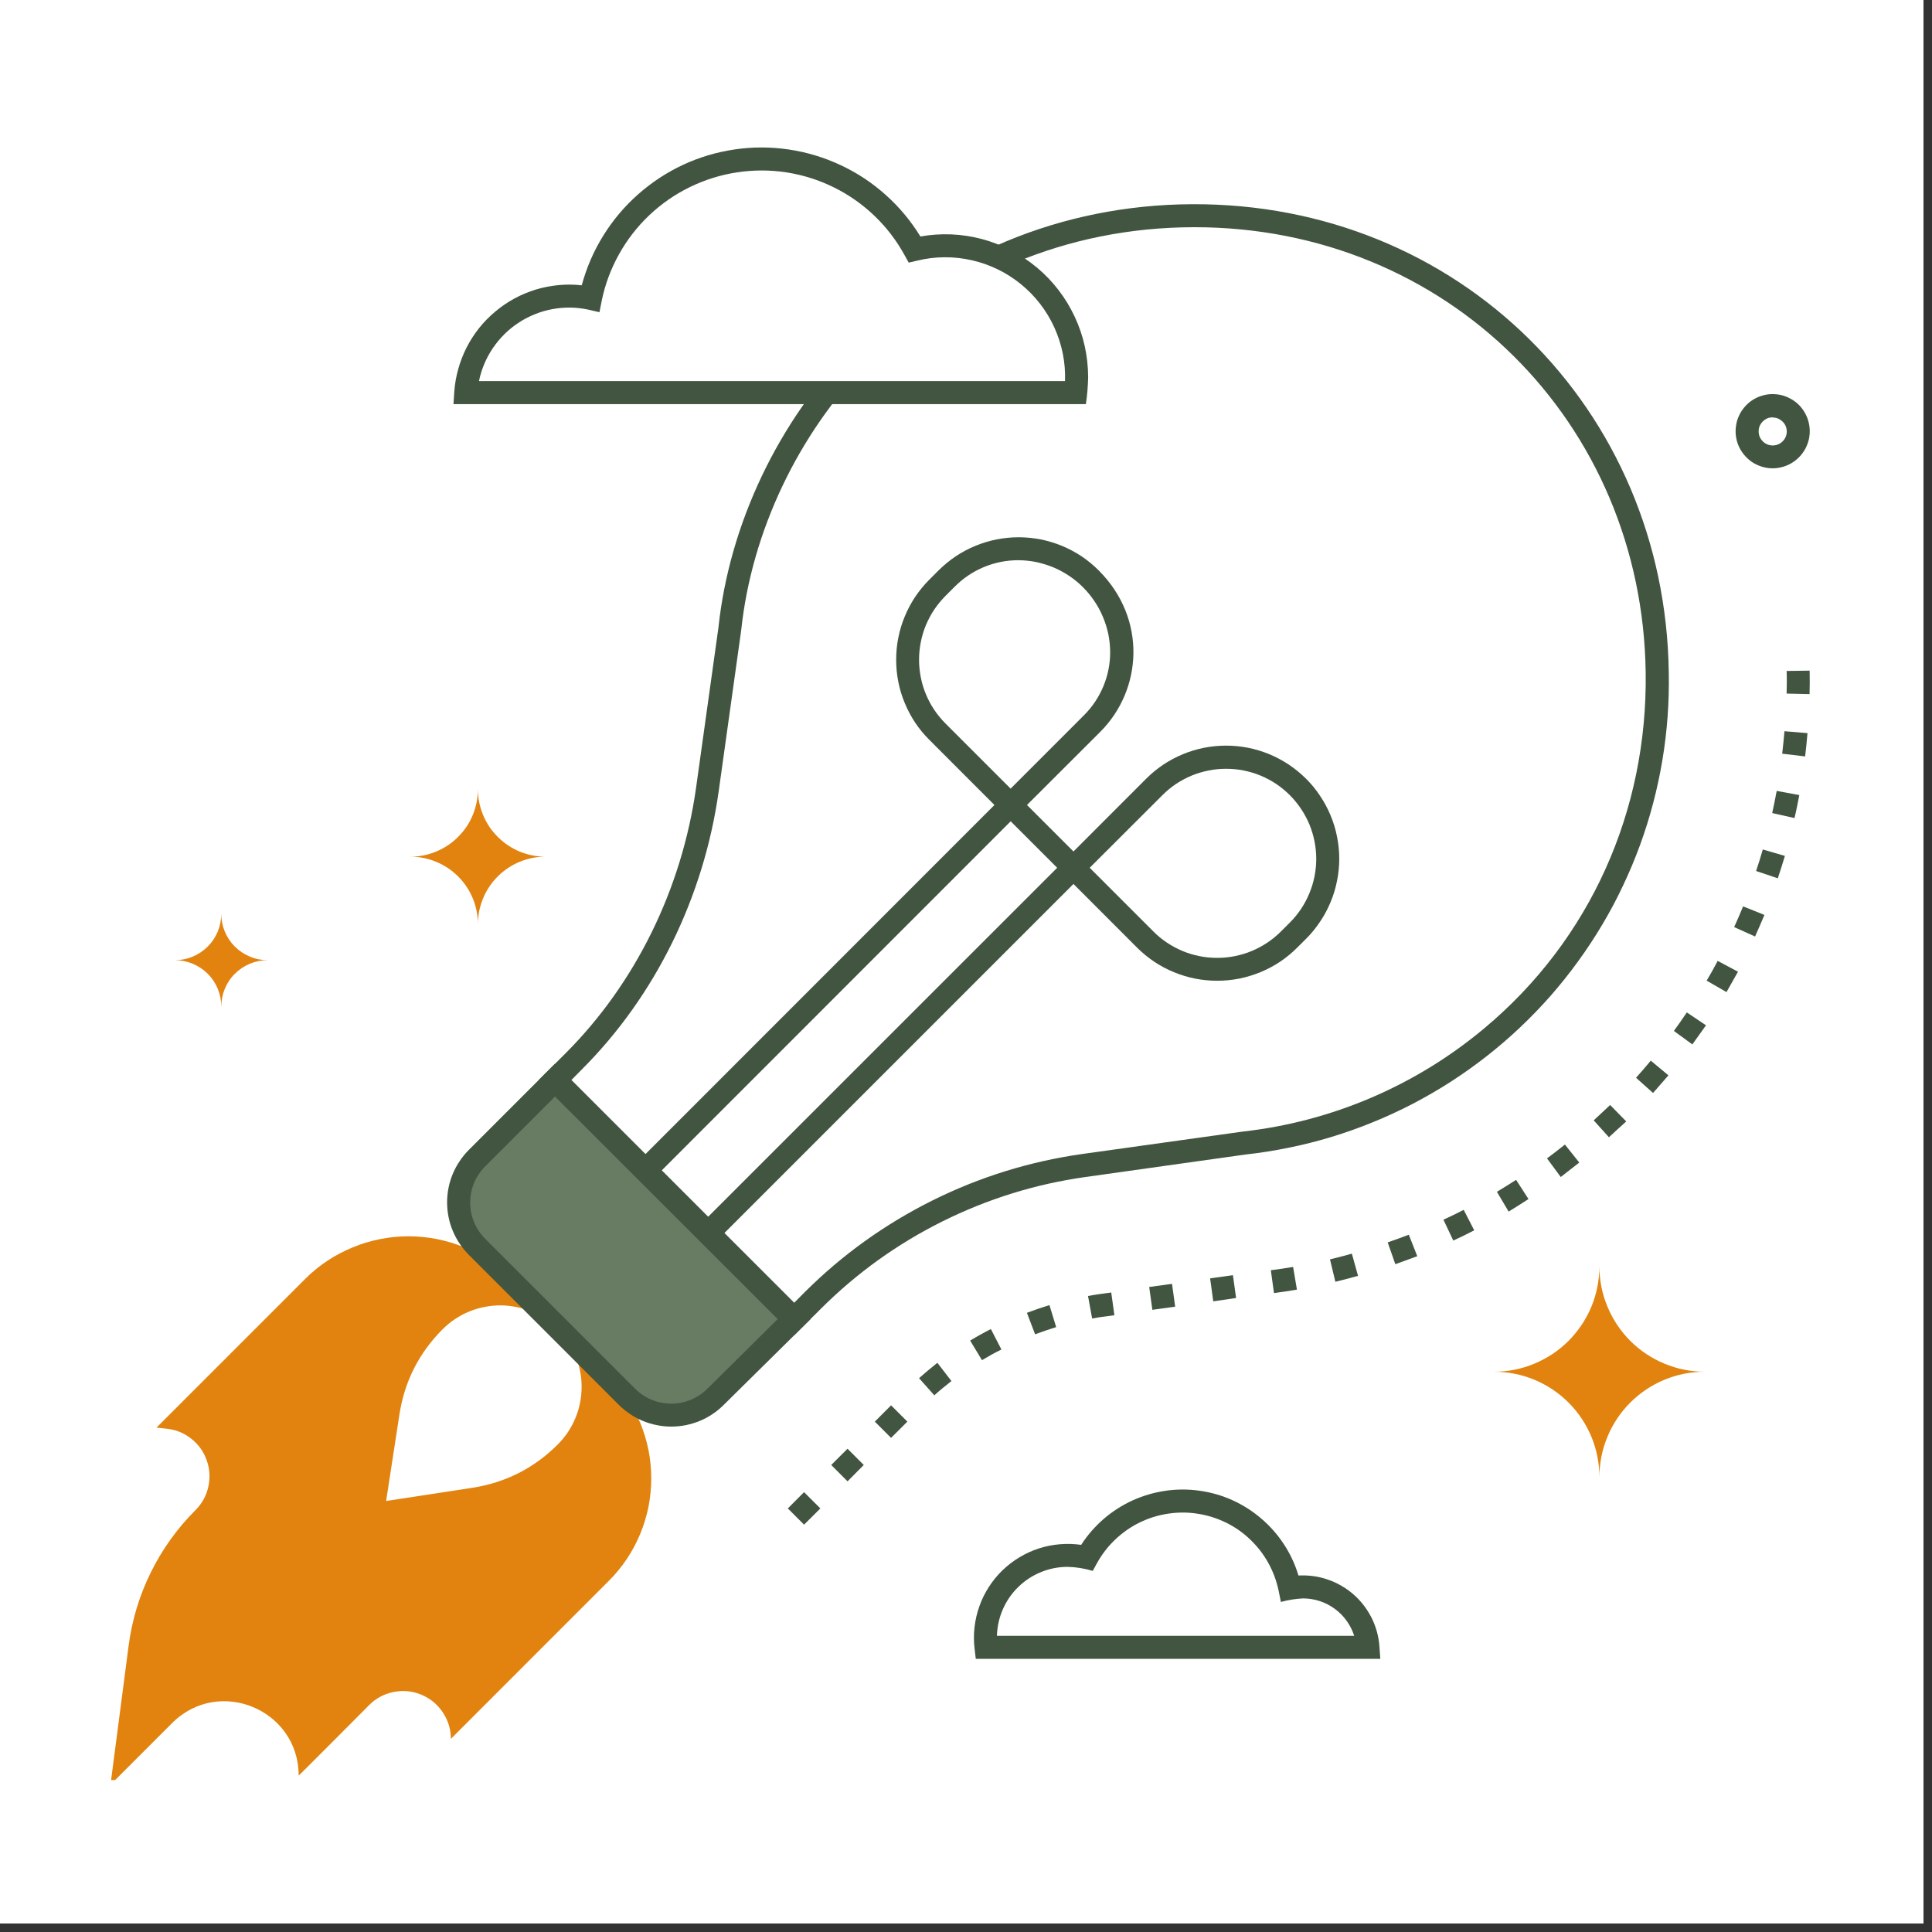
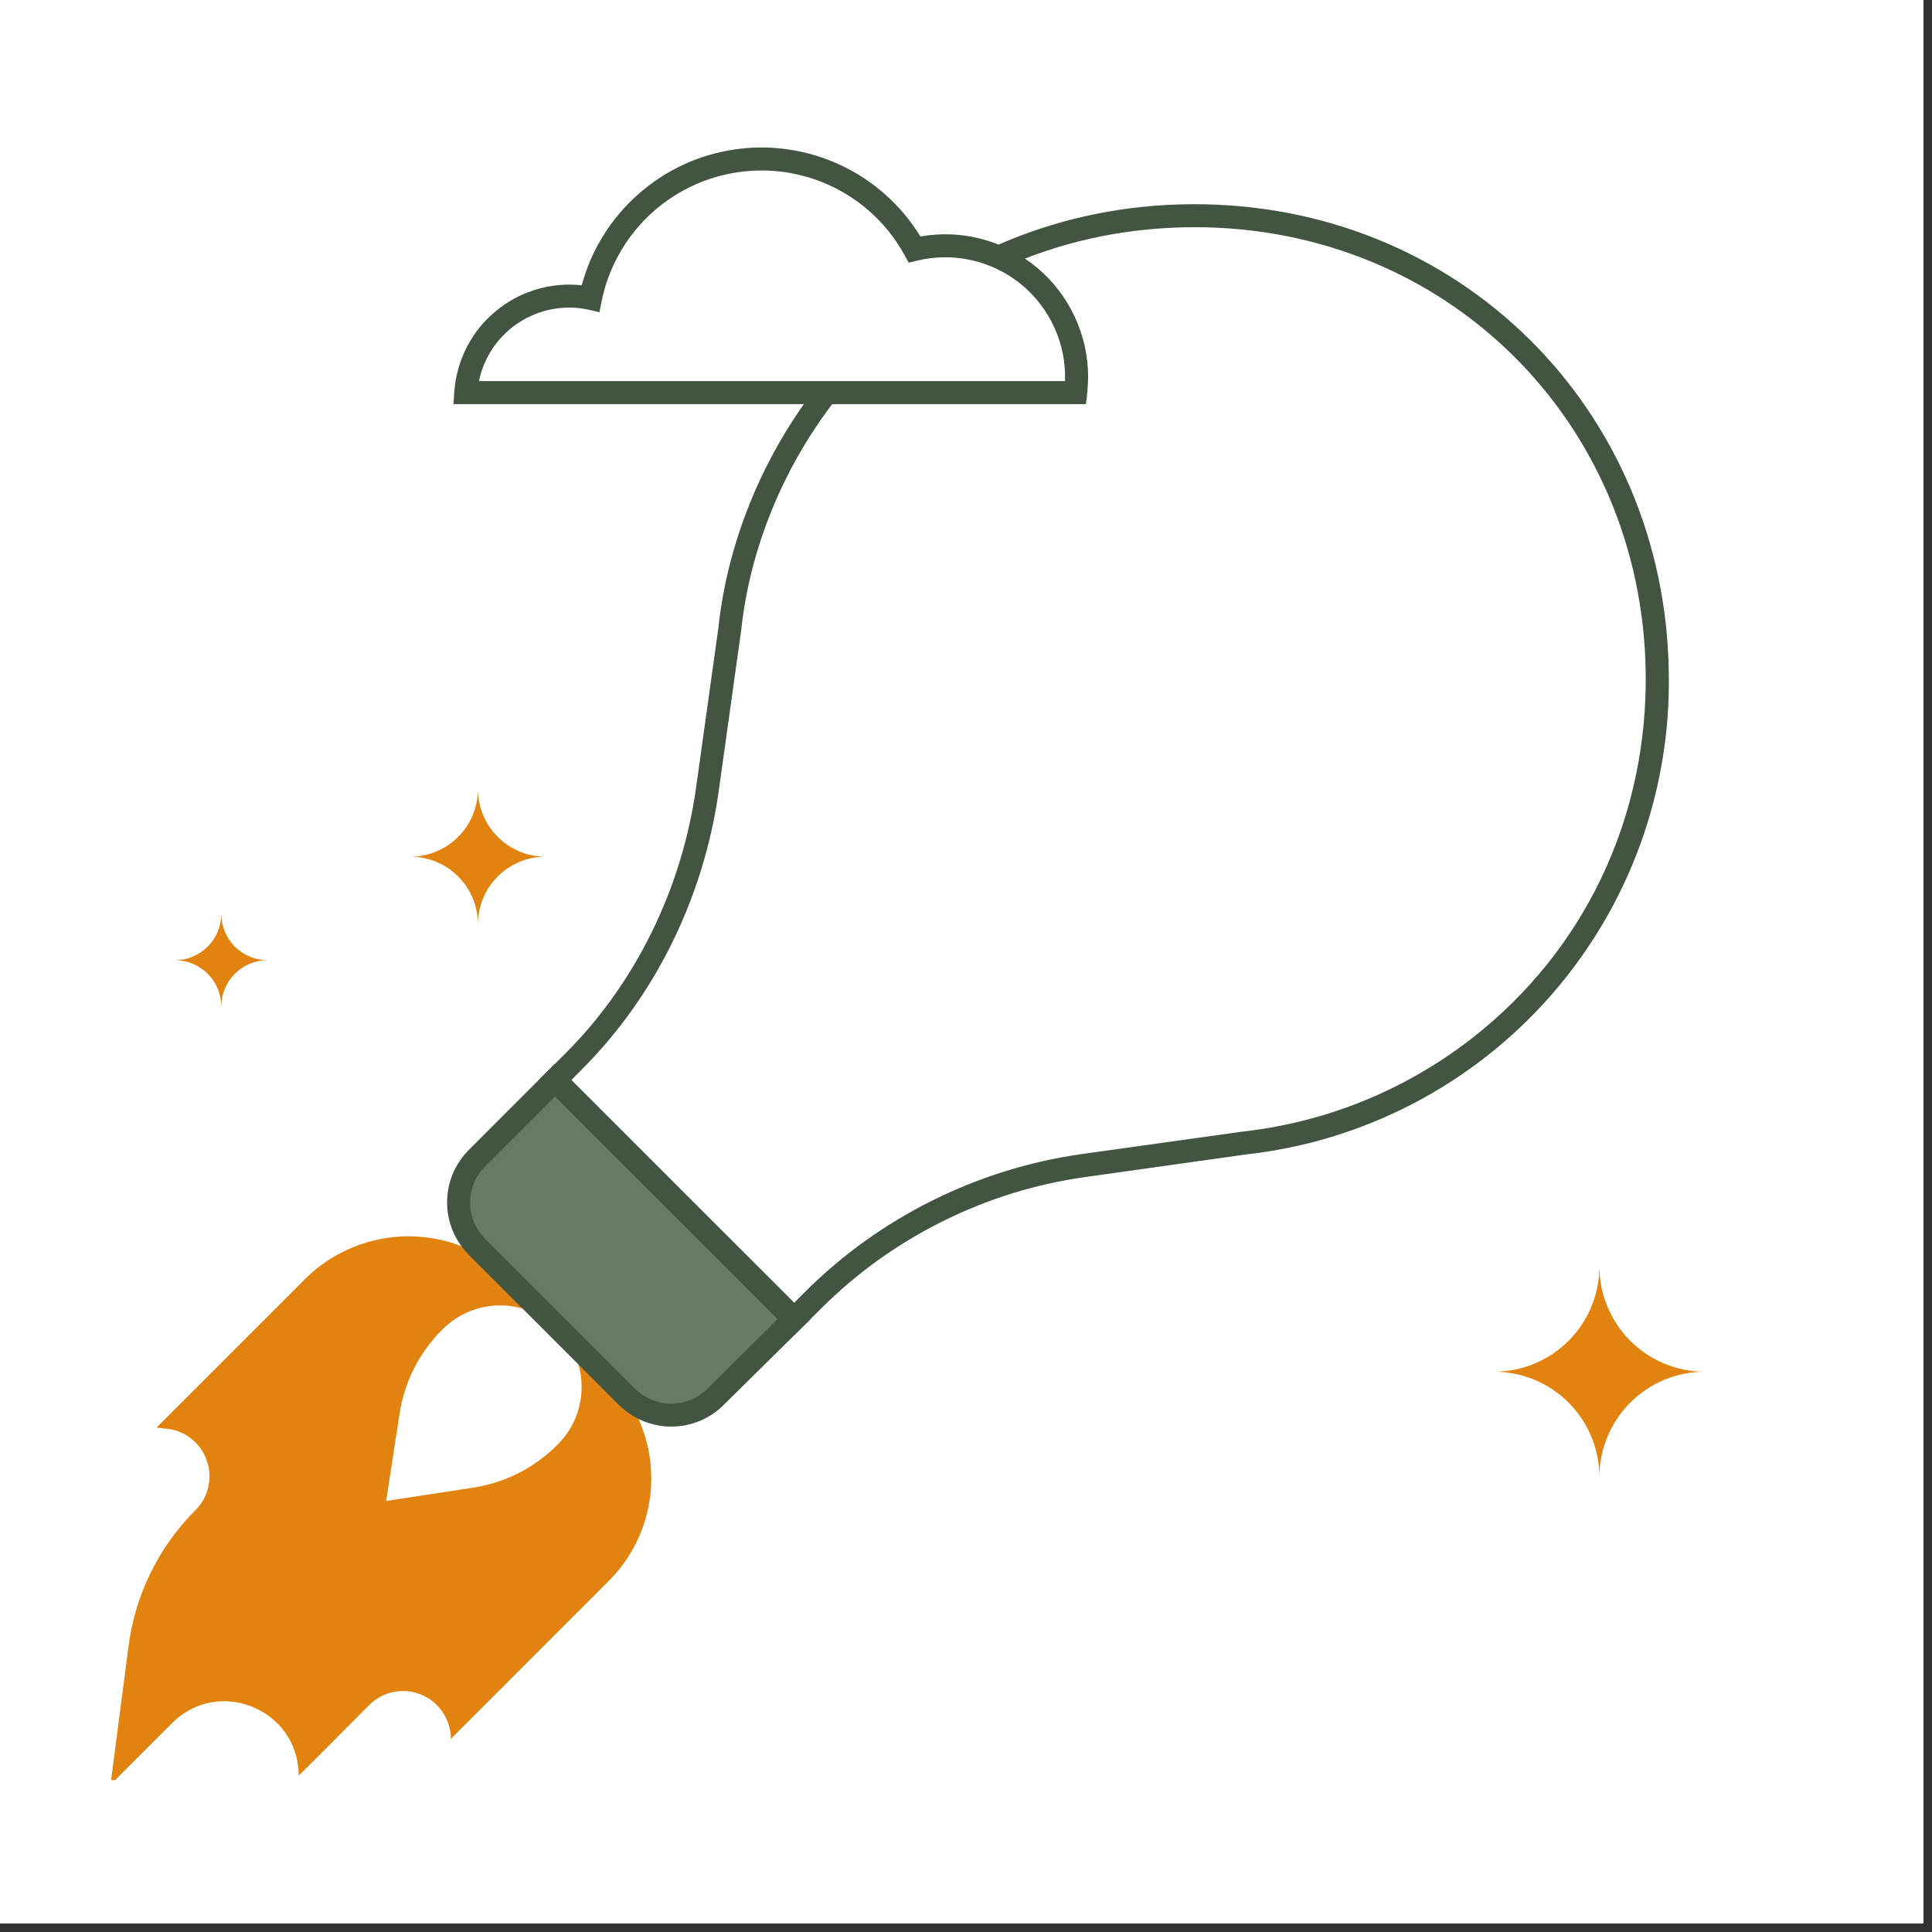
<svg xmlns="http://www.w3.org/2000/svg" width="200" zoomAndPan="magnify" viewBox="0 0 112.5 112.5" height="200" preserveAspectRatio="xMidYMid meet" version="1.0">
  <rect x="0" y="0" width="112.5" height="112.5" fill="#333333" stroke="none" />
  <defs>
    <clipPath id="64579f1575">
      <path d="M 0 0 L 112.004 0 L 112.004 112.004 L 0 112.004 Z M 0 0 " clip-rule="nonzero" />
    </clipPath>
    <clipPath id="2552313ef8">
      <path d="M 6.402 71 L 38 71 L 38 103.652 L 6.402 103.652 Z M 6.402 71 " clip-rule="nonzero" />
    </clipPath>
    <clipPath id="9dcc5ec28b">
      <path d="M 45 39 L 105.711 39 L 105.711 89 L 45 89 Z M 45 39 " clip-rule="nonzero" />
    </clipPath>
    <clipPath id="0b75025d8a">
      <path d="M 26 8.074 L 64 8.074 L 64 24 L 26 24 Z M 26 8.074 " clip-rule="nonzero" />
    </clipPath>
    <clipPath id="fe6bd77d94">
      <path d="M 101 22 L 105.711 22 L 105.711 28 L 101 28 Z M 101 22 " clip-rule="nonzero" />
    </clipPath>
  </defs>
  <g clip-path="url(#64579f1575)">
    <path fill="#ffffff" d="M 0 0 L 112.004 0 L 112.004 112.004 L 0 112.004 Z M 0 0 " fill-opacity="1" fill-rule="nonzero" />
    <path fill="#ffffff" d="M 0 0 L 112.004 0 L 112.004 112.004 L 0 112.004 Z M 0 0 " fill-opacity="1" fill-rule="nonzero" />
  </g>
  <path fill="#ffffff" d="M 89.145 58.266 C 86.938 60.586 84.395 62.461 81.523 63.887 C 78.652 65.312 75.625 66.207 72.438 66.562 L 63.098 67.867 C 60.113 68.285 57.273 69.164 54.578 70.508 C 51.883 71.852 49.469 73.59 47.34 75.719 L 46.238 76.812 L 32.32 62.887 L 33.414 61.793 C 35.535 59.648 37.262 57.219 38.594 54.512 C 39.922 51.801 40.789 48.953 41.191 45.961 L 42.496 36.625 C 43.586 26.312 50.973 16.41 62.602 13.434 C 71.656 11.113 81.766 13.414 88.688 20.332 C 98.887 30.535 99.172 47.703 89.145 58.266 Z M 89.145 58.266 " fill-opacity="1" fill-rule="nonzero" />
  <g clip-path="url(#2552313ef8)">
    <path fill="#e1830e" d="M 17.781 74.461 L 9.113 83.129 L 9.715 83.195 C 10.246 83.25 10.723 83.445 11.145 83.781 C 11.562 84.113 11.863 84.531 12.039 85.039 C 12.219 85.543 12.246 86.059 12.129 86.582 C 12.012 87.105 11.762 87.555 11.383 87.934 C 10.316 89 9.449 90.211 8.781 91.562 C 8.113 92.918 7.684 94.344 7.488 95.84 L 6.434 103.922 L 10.02 100.336 C 12.742 97.613 17.391 99.543 17.391 103.391 C 17.391 103.414 21.52 99.262 21.496 99.285 C 21.895 98.887 22.371 98.633 22.922 98.523 C 23.477 98.414 24.012 98.465 24.531 98.68 C 25.051 98.898 25.469 99.238 25.781 99.707 C 26.094 100.176 26.254 100.691 26.254 101.254 L 35.449 92.055 C 35.844 91.664 36.191 91.238 36.5 90.777 C 36.809 90.316 37.066 89.828 37.281 89.316 C 37.492 88.805 37.652 88.277 37.762 87.734 C 37.867 87.191 37.922 86.641 37.922 86.086 C 37.922 85.531 37.867 84.984 37.762 84.441 C 37.652 83.898 37.492 83.367 37.281 82.855 C 37.066 82.344 36.809 81.859 36.5 81.398 C 36.191 80.938 35.844 80.512 35.449 80.117 L 29.801 74.469 C 29.402 74.074 28.973 73.723 28.512 73.414 C 28.047 73.105 27.555 72.848 27.039 72.633 C 26.523 72.422 25.996 72.262 25.449 72.152 C 24.902 72.043 24.348 71.992 23.793 71.988 C 23.234 71.988 22.684 72.043 22.137 72.152 C 21.59 72.258 21.059 72.418 20.543 72.633 C 20.027 72.844 19.535 73.102 19.07 73.41 C 18.605 73.719 18.176 74.066 17.781 74.461 Z M 17.781 74.461 " fill-opacity="1" fill-rule="nonzero" />
  </g>
  <path fill="#ffffff" d="M 32.477 77.398 C 32.258 77.18 32.02 76.98 31.758 76.809 C 31.5 76.637 31.227 76.492 30.941 76.371 C 30.652 76.254 30.355 76.164 30.051 76.105 C 29.746 76.043 29.438 76.012 29.129 76.012 C 28.816 76.012 28.508 76.043 28.203 76.105 C 27.898 76.164 27.602 76.254 27.316 76.371 C 27.027 76.492 26.754 76.637 26.496 76.809 C 26.238 76.98 25.996 77.18 25.777 77.398 C 24.395 78.781 23.555 80.438 23.258 82.367 L 22.484 87.402 L 27.508 86.633 C 29.438 86.332 31.098 85.492 32.477 84.113 C 32.699 83.891 32.895 83.652 33.07 83.391 C 33.242 83.133 33.387 82.859 33.508 82.57 C 33.625 82.285 33.719 81.988 33.777 81.68 C 33.84 81.375 33.867 81.066 33.867 80.754 C 33.867 80.441 33.84 80.133 33.777 79.828 C 33.719 79.523 33.625 79.227 33.508 78.938 C 33.387 78.648 33.242 78.375 33.07 78.117 C 32.895 77.859 32.699 77.617 32.477 77.398 Z M 32.477 77.398 " fill-opacity="1" fill-rule="nonzero" />
  <g clip-path="url(#9dcc5ec28b)">
-     <path fill="#415540" d="M 46.82 88.781 L 45.875 87.836 L 46.82 86.887 L 47.77 87.836 Z M 49.352 86.258 L 48.402 85.305 L 49.352 84.359 L 50.297 85.305 Z M 51.887 83.727 L 50.941 82.781 L 51.887 81.832 L 52.836 82.781 Z M 54.41 81.254 L 53.516 80.25 C 53.859 79.945 54.219 79.648 54.582 79.355 L 55.402 80.418 C 55.055 80.691 54.719 80.965 54.398 81.254 Z M 57.184 79.207 L 56.492 78.062 C 56.883 77.824 57.289 77.598 57.699 77.391 L 58.312 78.582 C 57.918 78.773 57.543 78.984 57.172 79.207 Z M 60.273 77.695 L 59.797 76.445 C 60.227 76.281 60.668 76.133 61.109 75.996 L 61.5 77.277 C 61.09 77.406 60.676 77.547 60.273 77.695 Z M 63.594 76.773 L 63.355 75.465 C 63.844 75.375 64.16 75.336 64.707 75.262 L 64.891 76.586 C 64.289 76.664 64.027 76.695 63.594 76.777 Z M 67.102 76.27 L 66.918 74.941 L 68.246 74.758 L 68.43 76.086 Z M 70.648 75.777 L 70.465 74.438 L 71.793 74.254 L 71.977 75.582 Z M 74.184 75.297 L 74 73.965 C 74.43 73.91 74.867 73.848 75.297 73.773 L 75.52 75.094 C 75.082 75.168 74.625 75.238 74.176 75.297 Z M 77.758 74.637 L 77.445 73.332 C 77.871 73.23 78.297 73.121 78.719 73 L 79.078 74.293 C 78.645 74.414 78.199 74.531 77.758 74.637 Z M 81.25 73.613 L 80.805 72.344 C 81.215 72.203 81.629 72.051 82.035 71.898 L 82.527 73.148 C 82.109 73.305 81.68 73.453 81.254 73.613 Z M 84.625 72.238 L 84.051 71.023 C 84.445 70.844 84.844 70.648 85.23 70.449 L 85.844 71.641 C 85.449 71.848 85.035 72.051 84.625 72.238 Z M 87.848 70.551 L 87.164 69.398 C 87.543 69.172 87.918 68.938 88.281 68.703 L 89.004 69.82 C 88.625 70.07 88.234 70.309 87.848 70.551 Z M 90.883 68.539 L 90.082 67.453 C 90.43 67.191 90.781 66.926 91.125 66.648 L 91.961 67.695 C 91.602 67.98 91.238 68.262 90.879 68.539 Z M 93.695 66.23 L 92.801 65.238 C 93.125 64.941 93.445 64.641 93.758 64.344 L 94.695 65.301 C 94.355 65.602 94.023 65.914 93.691 66.219 Z M 96.262 63.648 L 95.266 62.758 C 95.559 62.43 95.848 62.098 96.125 61.762 L 97.152 62.617 C 96.859 62.953 96.559 63.301 96.258 63.641 Z M 98.551 60.82 L 97.469 60.031 C 97.727 59.68 97.977 59.32 98.223 58.953 L 99.34 59.703 C 99.078 60.07 98.812 60.445 98.547 60.812 Z M 100.539 57.773 L 99.379 57.102 C 99.605 56.727 99.816 56.34 100.02 55.953 L 101.203 56.582 C 100.988 56.969 100.762 57.371 100.535 57.766 Z M 102.203 54.535 L 100.98 53.984 C 101.16 53.59 101.336 53.184 101.5 52.777 L 102.742 53.277 C 102.566 53.691 102.387 54.113 102.199 54.527 Z M 103.527 51.145 L 102.258 50.719 C 102.395 50.309 102.527 49.887 102.648 49.465 L 103.934 49.84 C 103.805 50.27 103.668 50.707 103.523 51.137 Z M 104.5 47.637 L 103.195 47.344 C 103.289 46.922 103.375 46.488 103.457 46.055 L 104.773 46.297 C 104.688 46.738 104.602 47.188 104.496 47.625 Z M 105.117 44.047 L 103.777 43.887 C 103.828 43.457 103.871 43.016 103.91 42.578 L 105.25 42.691 C 105.211 43.133 105.168 43.594 105.113 44.039 Z M 105.375 40.418 L 104.035 40.387 C 104.047 39.941 104.051 39.477 104.035 39.07 L 105.375 39.051 C 105.383 39.473 105.383 39.949 105.371 40.41 Z M 105.375 40.418 " fill-opacity="1" fill-rule="nonzero" />
-   </g>
+     </g>
  <path fill="#687c64" d="M 36.504 81.324 L 27.777 72.598 C 27.438 72.254 27.172 71.859 26.984 71.414 C 26.801 70.965 26.707 70.5 26.707 70.016 C 26.707 69.531 26.801 69.066 26.984 68.617 C 27.172 68.172 27.438 67.777 27.777 67.434 L 32.32 62.891 L 46.238 76.805 L 41.668 81.316 C 41.328 81.66 40.934 81.922 40.484 82.109 C 40.039 82.297 39.574 82.391 39.09 82.391 C 38.605 82.391 38.137 82.301 37.691 82.113 C 37.242 81.93 36.848 81.668 36.504 81.324 Z M 36.504 81.324 " fill-opacity="1" fill-rule="nonzero" />
  <path fill="#415540" d="M 46.242 77.758 L 31.371 62.891 L 32.938 61.328 C 37.004 57.258 39.699 51.77 40.531 45.879 L 41.836 36.531 C 42.473 30.531 45.312 24.547 49.625 20.145 C 54.777 14.867 61.793 11.934 69.387 11.891 C 84.957 11.805 96.965 23.824 97.172 39.152 C 97.188 40.008 97.168 40.863 97.105 41.715 C 97.043 42.57 96.941 43.418 96.801 44.262 C 96.66 45.105 96.48 45.941 96.262 46.77 C 96.047 47.594 95.789 48.41 95.496 49.215 C 95.203 50.016 94.871 50.805 94.504 51.578 C 94.141 52.352 93.738 53.105 93.301 53.84 C 92.863 54.574 92.395 55.289 91.891 55.98 C 91.391 56.672 90.855 57.34 90.293 57.984 C 89.727 58.625 89.133 59.242 88.512 59.828 C 87.891 60.418 87.242 60.973 86.57 61.5 C 85.898 62.027 85.199 62.523 84.48 62.988 C 83.762 63.449 83.023 63.879 82.266 64.273 C 81.504 64.668 80.73 65.027 79.938 65.348 C 79.145 65.672 78.34 65.957 77.52 66.207 C 76.703 66.453 75.875 66.664 75.035 66.832 C 74.199 67.004 73.355 67.137 72.504 67.23 L 63.191 68.539 C 60.281 68.949 57.512 69.812 54.879 71.121 C 52.25 72.43 49.895 74.121 47.812 76.195 Z M 33.27 62.891 L 46.242 75.863 L 46.863 75.238 C 49.047 73.062 51.52 71.289 54.281 69.91 C 57.043 68.535 59.949 67.633 63.004 67.199 L 72.34 65.895 C 74.934 65.605 77.43 64.949 79.832 63.926 C 82.23 62.898 84.43 61.551 86.434 59.875 C 92.613 54.711 95.938 47.203 95.828 39.168 C 95.633 24.594 84.273 13.23 69.559 13.23 C 62.023 13.23 55.352 16.191 50.574 21.078 C 46.469 25.273 43.766 30.969 43.16 36.695 L 41.852 46.055 C 40.988 52.234 38.16 57.996 33.887 62.266 Z M 33.27 62.891 " fill-opacity="1" fill-rule="nonzero" />
  <path fill="#415540" d="M 36.027 81.797 L 27.301 73.07 C 27.102 72.871 26.922 72.652 26.766 72.418 C 26.605 72.18 26.473 71.93 26.363 71.668 C 26.254 71.406 26.172 71.137 26.117 70.859 C 26.062 70.578 26.035 70.297 26.035 70.016 C 26.035 69.73 26.062 69.449 26.117 69.172 C 26.172 68.891 26.254 68.621 26.363 68.359 C 26.473 68.098 26.605 67.848 26.766 67.613 C 26.922 67.375 27.102 67.156 27.301 66.957 L 32.316 61.941 L 47.195 76.816 L 42.148 81.801 C 41.945 82.004 41.727 82.184 41.492 82.34 C 41.254 82.5 41.008 82.633 40.742 82.742 C 40.48 82.848 40.211 82.93 39.93 82.988 C 39.652 83.043 39.371 83.07 39.086 83.07 C 38.805 83.07 38.523 83.043 38.242 82.984 C 37.965 82.93 37.695 82.848 37.43 82.738 C 37.168 82.629 36.922 82.496 36.684 82.336 C 36.449 82.18 36.23 82 36.027 81.797 Z M 32.32 63.848 L 28.25 67.918 C 27.973 68.199 27.758 68.52 27.605 68.883 C 27.453 69.25 27.379 69.629 27.379 70.027 C 27.379 70.422 27.453 70.801 27.605 71.168 C 27.758 71.531 27.973 71.855 28.25 72.133 L 36.98 80.863 C 37.258 81.141 37.582 81.355 37.945 81.508 C 38.312 81.66 38.691 81.734 39.086 81.734 C 39.484 81.734 39.863 81.66 40.227 81.508 C 40.594 81.355 40.914 81.141 41.195 80.863 L 45.289 76.805 Z M 32.32 63.848 " fill-opacity="1" fill-rule="nonzero" />
-   <path fill="#415540" d="M 41.574 72.406 L 40.629 71.457 L 61.559 50.531 L 58.852 47.824 L 37.922 68.762 L 36.973 67.816 L 57.906 46.875 L 54.109 43.074 C 53.801 42.77 53.531 42.438 53.289 42.078 C 53.051 41.719 52.848 41.336 52.684 40.938 C 52.516 40.539 52.391 40.125 52.309 39.703 C 52.223 39.277 52.184 38.852 52.184 38.418 C 52.184 37.984 52.223 37.559 52.309 37.133 C 52.391 36.711 52.516 36.297 52.684 35.898 C 52.848 35.496 53.051 35.117 53.289 34.758 C 53.531 34.398 53.801 34.066 54.109 33.758 L 54.656 33.211 C 54.965 32.906 55.297 32.633 55.656 32.391 C 56.016 32.152 56.395 31.949 56.797 31.785 C 57.195 31.621 57.605 31.496 58.031 31.41 C 58.453 31.328 58.883 31.285 59.316 31.285 C 59.746 31.285 60.176 31.328 60.602 31.41 C 61.023 31.496 61.438 31.621 61.836 31.785 C 62.234 31.949 62.613 32.152 62.977 32.391 C 63.336 32.633 63.668 32.906 63.973 33.211 C 66.805 36.039 66.512 40.176 64.066 42.617 L 59.801 46.875 L 62.508 49.582 L 66.738 45.348 C 67.043 45.043 67.375 44.77 67.734 44.527 C 68.094 44.289 68.473 44.086 68.875 43.918 C 69.273 43.754 69.684 43.629 70.109 43.543 C 70.535 43.461 70.961 43.418 71.395 43.418 C 71.828 43.418 72.254 43.461 72.68 43.543 C 73.105 43.629 73.516 43.754 73.914 43.918 C 74.316 44.086 74.695 44.289 75.055 44.527 C 75.414 44.77 75.746 45.043 76.055 45.348 C 76.359 45.652 76.633 45.984 76.871 46.348 C 77.113 46.707 77.316 47.086 77.48 47.484 C 77.648 47.883 77.773 48.297 77.855 48.719 C 77.941 49.145 77.984 49.574 77.984 50.004 C 77.984 50.438 77.941 50.867 77.855 51.289 C 77.773 51.715 77.648 52.129 77.48 52.527 C 77.316 52.926 77.113 53.305 76.871 53.664 C 76.633 54.023 76.359 54.359 76.055 54.664 L 75.531 55.184 C 75.227 55.488 74.895 55.762 74.535 56.004 C 74.176 56.242 73.793 56.445 73.395 56.609 C 72.996 56.773 72.582 56.898 72.16 56.984 C 71.734 57.066 71.309 57.109 70.875 57.109 C 70.441 57.109 70.016 57.066 69.59 56.984 C 69.164 56.898 68.754 56.773 68.355 56.609 C 67.953 56.445 67.574 56.242 67.215 56.004 C 66.855 55.762 66.523 55.488 66.215 55.184 L 62.508 51.473 Z M 63.453 50.531 L 67.164 54.242 C 67.406 54.488 67.672 54.703 67.961 54.895 C 68.246 55.086 68.547 55.246 68.867 55.379 C 69.184 55.512 69.512 55.609 69.852 55.676 C 70.188 55.746 70.531 55.777 70.875 55.777 C 71.219 55.777 71.559 55.746 71.898 55.676 C 72.234 55.609 72.562 55.512 72.883 55.379 C 73.199 55.246 73.504 55.086 73.789 54.895 C 74.078 54.703 74.34 54.488 74.586 54.242 L 75.105 53.723 C 75.352 53.48 75.566 53.215 75.758 52.93 C 75.949 52.641 76.113 52.34 76.242 52.02 C 76.375 51.703 76.477 51.375 76.543 51.035 C 76.609 50.699 76.645 50.359 76.645 50.012 C 76.645 49.668 76.609 49.328 76.543 48.988 C 76.477 48.652 76.375 48.324 76.246 48.004 C 76.113 47.688 75.949 47.383 75.758 47.098 C 75.566 46.812 75.352 46.547 75.105 46.301 C 74.863 46.059 74.598 45.84 74.312 45.648 C 74.027 45.457 73.723 45.297 73.406 45.164 C 73.086 45.031 72.758 44.934 72.422 44.867 C 72.082 44.797 71.742 44.766 71.398 44.766 C 71.051 44.766 70.711 44.797 70.375 44.867 C 70.035 44.934 69.707 45.031 69.387 45.164 C 69.07 45.297 68.77 45.457 68.48 45.648 C 68.195 45.84 67.93 46.059 67.688 46.301 Z M 59.309 32.621 C 58.613 32.621 57.945 32.75 57.301 33.016 C 56.656 33.285 56.09 33.664 55.598 34.156 L 55.051 34.703 C 54.809 34.949 54.59 35.215 54.398 35.5 C 54.207 35.785 54.047 36.09 53.914 36.406 C 53.781 36.727 53.684 37.055 53.617 37.391 C 53.551 37.73 53.516 38.07 53.516 38.414 C 53.516 38.758 53.551 39.102 53.617 39.438 C 53.684 39.777 53.781 40.105 53.914 40.422 C 54.047 40.742 54.207 41.043 54.398 41.328 C 54.59 41.617 54.809 41.879 55.051 42.125 L 58.848 45.922 L 63.105 41.664 C 63.602 41.172 63.98 40.605 64.25 39.961 C 64.516 39.316 64.648 38.648 64.645 37.953 C 64.641 37.602 64.605 37.258 64.535 36.914 C 64.461 36.574 64.359 36.242 64.223 35.922 C 64.09 35.598 63.922 35.293 63.727 35.004 C 63.535 34.715 63.312 34.445 63.066 34.199 C 62.82 33.949 62.551 33.73 62.262 33.535 C 61.969 33.34 61.664 33.176 61.344 33.039 C 61.02 32.906 60.688 32.805 60.348 32.73 C 60.004 32.66 59.66 32.625 59.309 32.621 Z M 59.309 32.621 " fill-opacity="1" fill-rule="nonzero" />
  <path fill="#e1830e" d="M 93.133 86.012 C 93.133 85.609 93.172 85.211 93.25 84.816 C 93.328 84.418 93.445 84.035 93.602 83.664 C 93.754 83.289 93.941 82.938 94.168 82.602 C 94.391 82.266 94.645 81.957 94.93 81.672 C 95.215 81.387 95.527 81.133 95.859 80.91 C 96.195 80.684 96.551 80.496 96.922 80.34 C 97.293 80.188 97.68 80.07 98.074 79.992 C 98.469 79.914 98.867 79.875 99.27 79.875 C 98.867 79.875 98.469 79.836 98.074 79.758 C 97.68 79.68 97.293 79.562 96.922 79.406 C 96.551 79.254 96.195 79.062 95.859 78.84 C 95.527 78.617 95.215 78.363 94.93 78.078 C 94.645 77.793 94.391 77.48 94.168 77.148 C 93.945 76.812 93.754 76.457 93.602 76.086 C 93.445 75.715 93.328 75.328 93.25 74.934 C 93.172 74.539 93.133 74.141 93.133 73.738 C 93.133 74.141 93.094 74.539 93.016 74.934 C 92.938 75.328 92.82 75.715 92.668 76.086 C 92.512 76.457 92.324 76.812 92.098 77.148 C 91.875 77.48 91.621 77.793 91.336 78.078 C 91.051 78.363 90.742 78.617 90.406 78.84 C 90.07 79.062 89.715 79.254 89.344 79.406 C 88.973 79.562 88.59 79.68 88.191 79.758 C 87.797 79.836 87.398 79.875 86.996 79.875 C 87.398 79.875 87.797 79.914 88.191 79.992 C 88.59 80.07 88.973 80.188 89.344 80.34 C 89.715 80.496 90.07 80.684 90.406 80.91 C 90.742 81.133 91.051 81.387 91.336 81.672 C 91.621 81.957 91.875 82.266 92.098 82.602 C 92.324 82.938 92.512 83.293 92.668 83.664 C 92.82 84.035 92.938 84.418 93.016 84.816 C 93.094 85.211 93.133 85.609 93.133 86.012 " fill-opacity="1" fill-rule="nonzero" />
  <path fill="#e1830e" d="M 27.828 53.82 C 27.828 53.297 27.93 52.797 28.129 52.312 C 28.328 51.832 28.613 51.406 28.984 51.035 C 29.352 50.668 29.777 50.383 30.258 50.184 C 30.742 49.984 31.242 49.883 31.766 49.883 C 31.242 49.883 30.742 49.785 30.258 49.586 C 29.777 49.383 29.352 49.102 28.984 48.73 C 28.613 48.363 28.328 47.938 28.129 47.453 C 27.93 46.973 27.828 46.469 27.828 45.949 C 27.828 46.469 27.73 46.973 27.531 47.453 C 27.332 47.938 27.047 48.363 26.676 48.73 C 26.309 49.102 25.883 49.383 25.398 49.586 C 24.918 49.785 24.418 49.883 23.895 49.883 C 24.418 49.883 24.918 49.984 25.398 50.184 C 25.883 50.383 26.309 50.668 26.676 51.035 C 27.047 51.406 27.332 51.832 27.531 52.312 C 27.73 52.797 27.828 53.297 27.828 53.82 " fill-opacity="1" fill-rule="nonzero" />
  <path fill="#e1830e" d="M 12.887 58.609 C 12.887 58.25 12.953 57.906 13.09 57.578 C 13.227 57.246 13.422 56.953 13.676 56.703 C 13.93 56.449 14.219 56.254 14.551 56.117 C 14.883 55.98 15.227 55.91 15.582 55.91 C 15.227 55.91 14.883 55.844 14.551 55.703 C 14.219 55.566 13.93 55.371 13.676 55.121 C 13.422 54.867 13.227 54.574 13.09 54.246 C 12.953 53.914 12.883 53.57 12.883 53.211 C 12.883 53.57 12.816 53.914 12.68 54.246 C 12.543 54.574 12.348 54.867 12.094 55.121 C 11.84 55.371 11.551 55.566 11.219 55.703 C 10.887 55.844 10.543 55.91 10.188 55.91 C 10.543 55.91 10.887 55.98 11.219 56.117 C 11.551 56.254 11.84 56.449 12.094 56.699 C 12.348 56.953 12.543 57.246 12.68 57.574 C 12.816 57.906 12.883 58.25 12.883 58.609 " fill-opacity="1" fill-rule="nonzero" />
  <path fill="#ffffff" d="M 62.637 22.859 C 62.672 22.555 62.691 22.25 62.691 21.941 C 62.691 21.633 62.672 21.328 62.633 21.023 C 62.598 20.719 62.539 20.418 62.469 20.121 C 62.395 19.82 62.301 19.527 62.191 19.242 C 62.086 18.953 61.957 18.676 61.816 18.402 C 61.672 18.129 61.516 17.867 61.34 17.613 C 61.168 17.363 60.977 17.121 60.773 16.891 C 60.57 16.66 60.355 16.445 60.125 16.238 C 59.895 16.035 59.652 15.848 59.402 15.672 C 59.148 15.496 58.887 15.336 58.617 15.195 C 58.344 15.051 58.062 14.926 57.777 14.812 C 57.492 14.703 57.199 14.613 56.898 14.539 C 56.602 14.465 56.301 14.406 55.996 14.371 C 55.691 14.332 55.387 14.312 55.078 14.309 C 54.77 14.309 54.465 14.328 54.16 14.363 C 53.855 14.398 53.555 14.453 53.254 14.523 C 52.754 13.613 52.125 12.797 51.375 12.078 C 50.625 11.359 49.781 10.77 48.852 10.309 C 47.918 9.848 46.938 9.535 45.91 9.375 C 44.883 9.215 43.855 9.215 42.824 9.371 C 41.797 9.523 40.816 9.832 39.879 10.285 C 38.945 10.742 38.102 11.328 37.348 12.043 C 36.59 12.758 35.961 13.57 35.453 14.48 C 34.949 15.391 34.59 16.352 34.383 17.371 C 33.957 17.281 33.531 17.238 33.102 17.242 C 32.668 17.246 32.242 17.293 31.82 17.387 C 31.402 17.48 30.996 17.617 30.602 17.801 C 30.211 17.98 29.844 18.203 29.5 18.461 C 29.156 18.723 28.844 19.016 28.562 19.344 C 28.281 19.668 28.039 20.023 27.832 20.402 C 27.625 20.781 27.465 21.18 27.344 21.594 C 27.223 22.008 27.148 22.43 27.121 22.859 Z M 62.637 22.859 " fill-opacity="1" fill-rule="nonzero" />
-   <path fill="#ffffff" d="M 57.414 95.926 C 57.371 95.543 57.371 95.16 57.418 94.773 C 57.465 94.391 57.555 94.02 57.691 93.66 C 57.828 93.297 58.008 92.957 58.227 92.641 C 58.445 92.324 58.699 92.035 58.988 91.777 C 59.277 91.523 59.594 91.305 59.934 91.125 C 60.273 90.945 60.633 90.805 61.008 90.711 C 61.383 90.617 61.762 90.57 62.148 90.57 C 62.535 90.566 62.914 90.613 63.289 90.703 C 63.605 90.133 63.996 89.621 64.469 89.172 C 64.938 88.719 65.465 88.352 66.051 88.062 C 66.633 87.773 67.246 87.578 67.891 87.48 C 68.535 87.379 69.18 87.379 69.824 87.473 C 70.465 87.57 71.082 87.766 71.668 88.051 C 72.254 88.336 72.781 88.703 73.254 89.152 C 73.727 89.602 74.121 90.109 74.438 90.68 C 74.754 91.246 74.977 91.852 75.109 92.488 C 75.371 92.434 75.641 92.406 75.91 92.41 C 76.18 92.41 76.445 92.441 76.711 92.5 C 76.973 92.559 77.23 92.645 77.473 92.758 C 77.719 92.871 77.949 93.008 78.164 93.172 C 78.379 93.336 78.578 93.52 78.754 93.723 C 78.93 93.93 79.082 94.152 79.211 94.387 C 79.34 94.625 79.441 94.875 79.516 95.133 C 79.59 95.395 79.637 95.656 79.656 95.926 Z M 57.414 95.926 " fill-opacity="1" fill-rule="nonzero" />
  <g clip-path="url(#0b75025d8a)">
    <path fill="#415540" d="M 63.23 23.531 L 26.406 23.531 L 26.453 22.816 C 26.484 22.363 26.562 21.922 26.684 21.488 C 26.805 21.051 26.969 20.633 27.172 20.23 C 27.379 19.828 27.621 19.453 27.902 19.098 C 28.184 18.746 28.5 18.426 28.848 18.137 C 29.191 17.848 29.562 17.594 29.961 17.379 C 30.359 17.164 30.773 16.992 31.207 16.859 C 31.637 16.73 32.078 16.645 32.527 16.602 C 32.977 16.559 33.426 16.562 33.875 16.613 C 34.152 15.59 34.566 14.625 35.125 13.727 C 35.684 12.824 36.359 12.023 37.152 11.32 C 37.945 10.617 38.82 10.043 39.781 9.594 C 40.742 9.148 41.75 8.852 42.797 8.699 C 43.848 8.547 44.895 8.551 45.945 8.707 C 46.992 8.863 47.996 9.168 48.953 9.617 C 49.914 10.066 50.789 10.645 51.578 11.352 C 52.367 12.059 53.039 12.863 53.594 13.77 C 54.191 13.664 54.793 13.625 55.398 13.648 C 56.008 13.676 56.602 13.766 57.188 13.922 C 57.777 14.082 58.34 14.301 58.879 14.578 C 59.418 14.859 59.918 15.195 60.383 15.582 C 60.852 15.973 61.27 16.41 61.637 16.891 C 62.008 17.371 62.32 17.887 62.578 18.438 C 62.836 18.988 63.031 19.559 63.164 20.152 C 63.293 20.746 63.359 21.344 63.363 21.953 C 63.352 22.48 63.309 23.008 63.23 23.531 Z M 27.891 22.191 L 62.016 22.191 C 62.035 21.652 61.992 21.121 61.887 20.594 C 61.781 20.066 61.617 19.559 61.395 19.07 C 61.172 18.582 60.898 18.125 60.57 17.699 C 60.242 17.273 59.871 16.891 59.453 16.551 C 59.035 16.211 58.586 15.922 58.105 15.688 C 57.621 15.453 57.117 15.273 56.594 15.156 C 56.07 15.035 55.539 14.977 55.004 14.98 C 54.465 14.984 53.938 15.047 53.414 15.176 L 52.914 15.293 L 52.668 14.848 C 52.199 13.996 51.617 13.234 50.914 12.562 C 50.211 11.891 49.426 11.34 48.555 10.91 C 47.684 10.48 46.77 10.191 45.809 10.039 C 44.848 9.891 43.887 9.891 42.926 10.035 C 41.969 10.18 41.051 10.465 40.176 10.891 C 39.305 11.316 38.516 11.863 37.809 12.531 C 37.105 13.199 36.516 13.957 36.043 14.809 C 35.57 15.656 35.234 16.559 35.039 17.508 L 34.906 18.18 L 34.242 18.027 C 33.898 17.953 33.547 17.914 33.195 17.91 C 32.844 17.91 32.492 17.938 32.145 18.004 C 31.801 18.07 31.461 18.168 31.137 18.301 C 30.809 18.434 30.496 18.594 30.203 18.789 C 29.906 18.98 29.633 19.203 29.383 19.449 C 29.129 19.699 28.906 19.969 28.707 20.258 C 28.508 20.551 28.34 20.859 28.203 21.184 C 28.066 21.508 27.961 21.844 27.891 22.191 Z M 27.891 22.191 " fill-opacity="1" fill-rule="nonzero" />
  </g>
-   <path fill="#415540" d="M 80.375 96.594 L 56.82 96.594 L 56.75 96.004 C 56.699 95.586 56.699 95.172 56.746 94.754 C 56.793 94.34 56.887 93.934 57.027 93.539 C 57.164 93.145 57.348 92.77 57.574 92.418 C 57.801 92.066 58.062 91.742 58.363 91.449 C 58.664 91.16 58.992 90.902 59.352 90.688 C 59.707 90.473 60.086 90.297 60.484 90.168 C 60.883 90.039 61.289 89.957 61.707 89.922 C 62.125 89.887 62.539 89.898 62.957 89.957 C 63.32 89.391 63.758 88.891 64.266 88.449 C 64.773 88.012 65.332 87.652 65.945 87.371 C 66.555 87.094 67.195 86.906 67.859 86.809 C 68.523 86.711 69.188 86.711 69.855 86.805 C 70.52 86.898 71.16 87.082 71.77 87.359 C 72.383 87.637 72.945 87.996 73.453 88.434 C 73.965 88.871 74.402 89.371 74.77 89.934 C 75.137 90.496 75.418 91.102 75.609 91.742 C 75.902 91.727 76.191 91.738 76.477 91.777 C 76.766 91.816 77.047 91.883 77.32 91.98 C 77.598 92.074 77.859 92.191 78.109 92.34 C 78.363 92.484 78.598 92.652 78.816 92.844 C 79.035 93.035 79.23 93.246 79.41 93.477 C 79.586 93.707 79.738 93.953 79.871 94.211 C 80 94.473 80.102 94.742 80.18 95.023 C 80.254 95.305 80.305 95.59 80.324 95.879 Z M 58.051 95.254 L 78.855 95.254 C 78.754 94.941 78.609 94.648 78.414 94.379 C 78.223 94.109 77.992 93.879 77.727 93.684 C 77.461 93.488 77.172 93.336 76.855 93.234 C 76.543 93.129 76.219 93.078 75.891 93.074 C 75.449 93.094 75.016 93.164 74.586 93.281 L 74.453 92.621 C 74.332 92.051 74.133 91.512 73.848 91 C 73.566 90.492 73.211 90.039 72.789 89.637 C 72.367 89.234 71.895 88.906 71.371 88.652 C 70.844 88.398 70.297 88.227 69.719 88.141 C 69.145 88.051 68.566 88.055 67.992 88.145 C 67.414 88.234 66.867 88.406 66.344 88.664 C 65.82 88.922 65.352 89.254 64.93 89.656 C 64.508 90.059 64.156 90.516 63.875 91.027 L 63.629 91.473 C 63.152 91.328 62.664 91.25 62.168 91.238 C 61.629 91.238 61.113 91.34 60.617 91.543 C 60.117 91.746 59.68 92.035 59.293 92.41 C 58.91 92.785 58.609 93.219 58.395 93.711 C 58.18 94.203 58.066 94.719 58.051 95.254 Z M 58.051 95.254 " fill-opacity="1" fill-rule="nonzero" />
  <g clip-path="url(#fe6bd77d94)">
-     <path fill="#415540" d="M 101.074 25.32 C 101.059 25.145 101.062 24.969 101.09 24.793 C 101.113 24.613 101.16 24.445 101.23 24.281 C 101.297 24.117 101.387 23.961 101.492 23.82 C 101.598 23.676 101.719 23.547 101.855 23.434 C 101.996 23.324 102.145 23.23 102.305 23.152 C 102.469 23.078 102.637 23.023 102.809 22.988 C 102.984 22.953 103.16 22.941 103.34 22.953 C 103.516 22.961 103.691 22.992 103.859 23.043 C 104.031 23.098 104.191 23.172 104.344 23.262 C 104.496 23.355 104.637 23.465 104.762 23.59 C 104.887 23.719 104.992 23.859 105.082 24.012 C 105.172 24.164 105.242 24.328 105.293 24.5 C 105.344 24.668 105.371 24.844 105.379 25.023 C 105.387 25.199 105.371 25.375 105.336 25.551 C 105.297 25.723 105.242 25.891 105.164 26.051 C 105.086 26.211 104.988 26.359 104.875 26.496 C 104.594 26.828 104.246 27.055 103.832 27.18 C 103.414 27.301 103 27.301 102.586 27.172 C 102.168 27.043 101.824 26.809 101.551 26.473 C 101.277 26.137 101.117 25.754 101.074 25.32 Z M 103.227 24.301 C 102.992 24.301 102.797 24.387 102.637 24.551 C 102.477 24.715 102.398 24.914 102.406 25.145 C 102.414 25.375 102.504 25.57 102.676 25.727 C 102.844 25.879 103.047 25.949 103.277 25.938 C 103.508 25.922 103.695 25.824 103.848 25.652 C 103.996 25.477 104.059 25.273 104.039 25.043 C 104.016 24.836 103.926 24.66 103.77 24.523 C 103.613 24.383 103.434 24.312 103.227 24.312 Z M 103.227 24.301 " fill-opacity="1" fill-rule="nonzero" />
-   </g>
+     </g>
</svg>